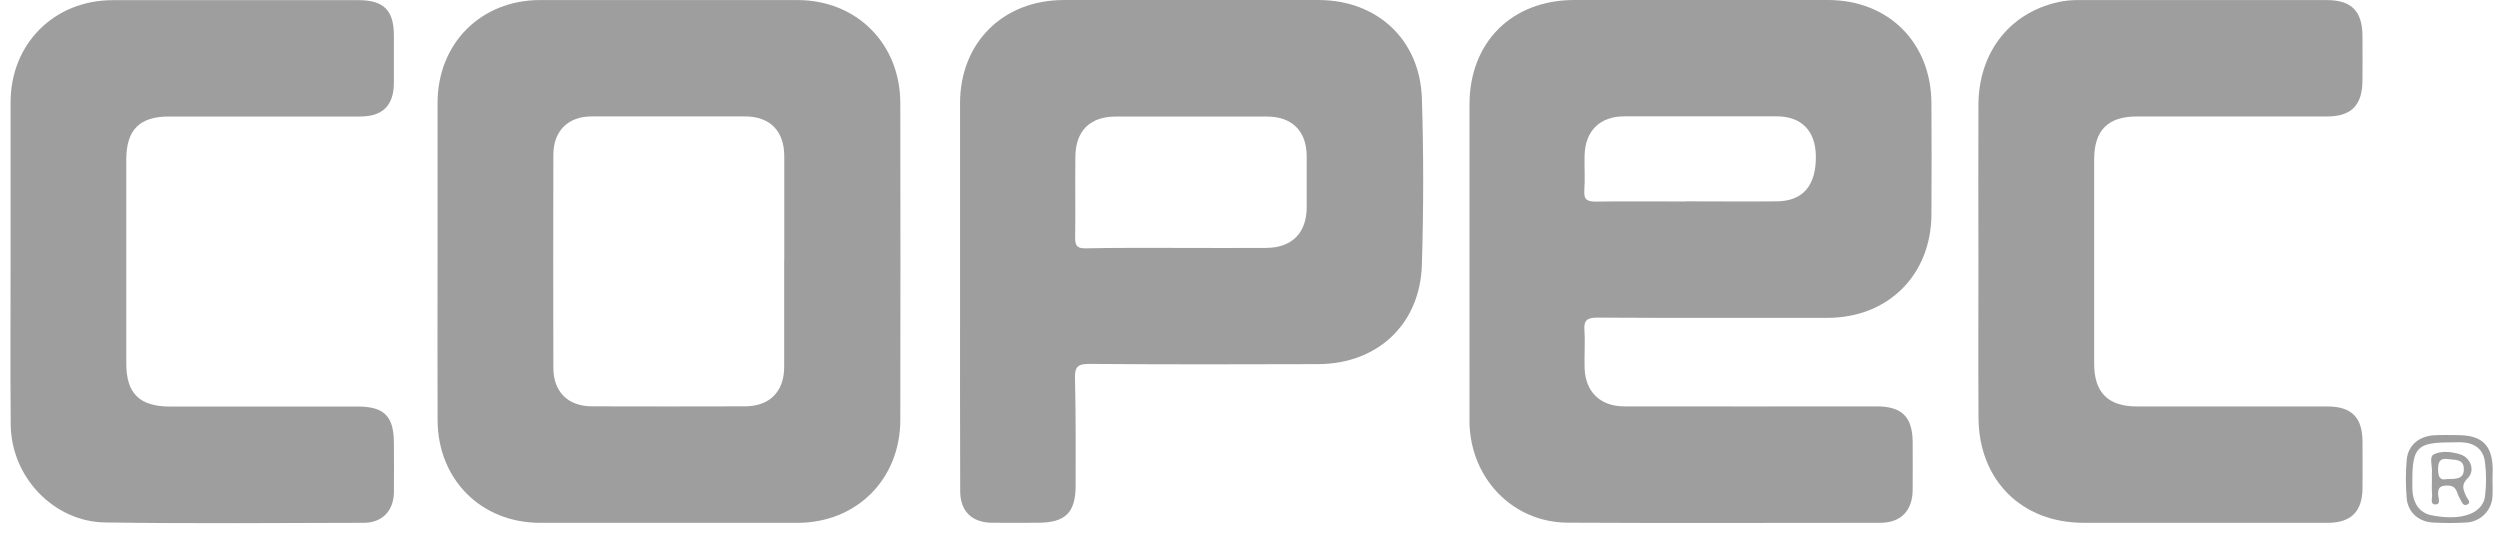
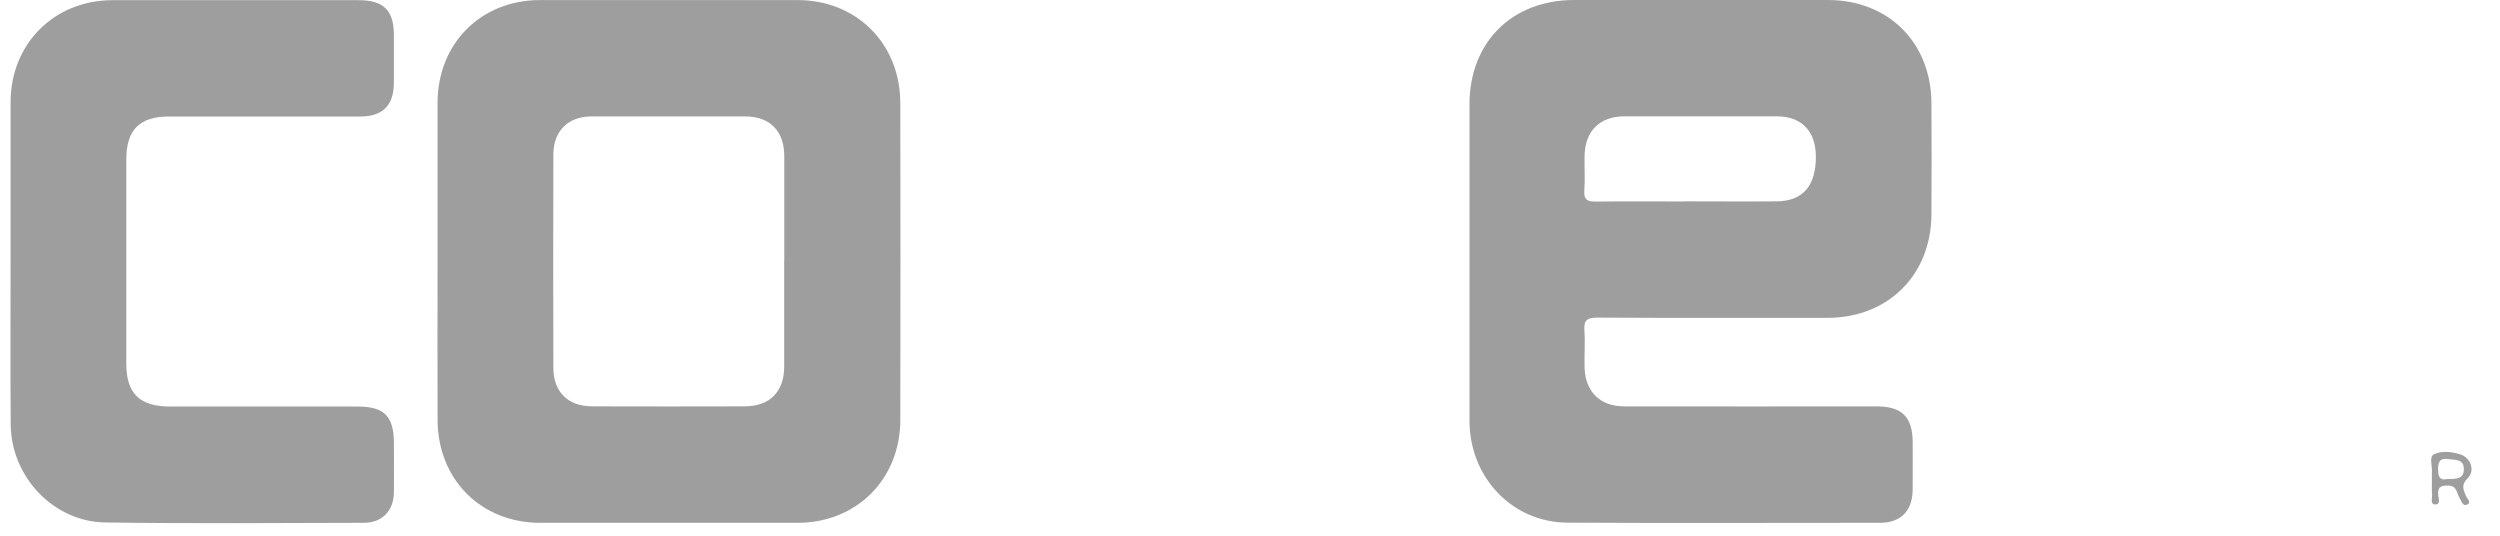
<svg xmlns="http://www.w3.org/2000/svg" width="168" height="36" viewBox="0 0 168 36" fill="none">
  <g clip-path="url(#clip0_201_1412)">
    <path d="M98.749 17.55C98.749 14.044 98.749 10.537 98.749 7.029C98.749 2.836 101.601 0 105.79 0C111.47 0 117.151 0 122.833 0C126.899 0 129.777 2.857 129.792 6.945C129.807 9.438 129.807 11.931 129.792 14.423C129.766 18.486 126.877 21.354 122.812 21.359C117.653 21.359 112.494 21.374 107.335 21.344C106.646 21.344 106.421 21.527 106.474 22.212C106.53 23.05 106.457 23.894 106.485 24.733C106.536 26.332 107.539 27.306 109.144 27.308C114.796 27.315 120.448 27.315 126.098 27.308C127.813 27.308 128.525 28.015 128.531 29.722C128.531 30.795 128.542 31.868 128.531 32.939C128.513 34.315 127.741 35.121 126.385 35.132C119.371 35.132 112.357 35.161 105.344 35.123C101.669 35.102 98.84 32.175 98.75 28.428C98.75 28.37 98.75 28.313 98.75 28.245C98.749 24.68 98.749 21.115 98.749 17.55ZM113.256 13.53C115.31 13.53 117.366 13.55 119.42 13.53C121.173 13.508 122.05 12.455 122.025 10.478C122.003 8.789 121.056 7.822 119.402 7.818C115.991 7.818 112.575 7.818 109.157 7.818C107.512 7.818 106.523 8.791 106.483 10.454C106.465 11.234 106.523 12.02 106.466 12.797C106.419 13.446 106.693 13.553 107.265 13.546C109.27 13.521 111.258 13.539 113.256 13.539V13.53Z" fill="#9E9E9E" />
    <path d="M29.404 17.525C29.404 13.991 29.404 10.458 29.404 6.925C29.404 2.92 32.312 0.005 36.293 0.004C42.057 0.004 47.822 0.004 53.587 0.004C57.555 0.004 60.493 2.928 60.501 6.921C60.513 14.018 60.513 21.115 60.501 28.212C60.501 32.202 57.558 35.132 53.593 35.134C47.828 35.134 42.063 35.134 36.298 35.134C32.318 35.134 29.412 32.209 29.406 28.216C29.396 24.652 29.396 21.089 29.404 17.525ZM52.703 17.536C52.703 15.189 52.703 12.842 52.703 10.494C52.703 8.809 51.743 7.828 50.089 7.824C46.641 7.818 43.193 7.818 39.745 7.824C38.182 7.824 37.197 8.794 37.186 10.372C37.172 15.152 37.172 19.933 37.186 24.715C37.186 26.339 38.169 27.302 39.791 27.306C43.209 27.316 46.629 27.316 50.049 27.306C51.716 27.306 52.691 26.323 52.697 24.662C52.701 22.289 52.697 19.913 52.697 17.538L52.703 17.536Z" fill="#9E9E9E" />
-     <path d="M64.516 19.614C64.516 15.383 64.516 11.154 64.516 6.925C64.516 2.871 67.409 0.002 71.483 0.002C77.189 0.002 82.897 0.002 88.605 0.002C92.533 0.002 95.415 2.648 95.55 6.596C95.671 10.329 95.665 14.072 95.55 17.804C95.431 21.788 92.569 24.455 88.578 24.47C83.45 24.49 78.321 24.493 73.193 24.455C72.416 24.455 72.221 24.654 72.239 25.416C72.299 27.82 72.285 30.225 72.283 32.63C72.283 34.457 71.588 35.126 69.748 35.128C68.705 35.128 67.661 35.143 66.619 35.128C65.293 35.104 64.527 34.335 64.525 33.003C64.513 28.538 64.51 24.075 64.516 19.614ZM79.115 16.659C81.114 16.659 83.113 16.675 85.113 16.659C86.831 16.64 87.799 15.646 87.81 13.943C87.81 12.784 87.81 11.623 87.81 10.47C87.796 8.805 86.822 7.837 85.153 7.833C81.762 7.833 78.371 7.833 74.981 7.833C73.259 7.833 72.29 8.776 72.266 10.514C72.241 12.342 72.278 14.169 72.25 15.997C72.25 16.529 72.409 16.695 72.943 16.688C74.992 16.644 77.049 16.66 79.115 16.659Z" fill="#9E9E9E" />
-     <path d="M132.95 17.558C132.95 14.05 132.934 10.543 132.95 7.036C132.972 3.396 135.187 0.695 138.629 0.08C139.029 0.02 139.435 -0.005 139.84 0.006C145.347 0.006 150.854 0.006 156.362 0.006C158.006 0.006 158.737 0.737 158.758 2.381C158.765 3.396 158.765 4.411 158.758 5.424C158.747 7.069 158.008 7.826 156.382 7.826C152.117 7.826 147.857 7.826 143.6 7.826C141.653 7.826 140.73 8.754 140.728 10.701C140.728 15.28 140.728 19.86 140.728 24.439C140.728 26.38 141.664 27.313 143.603 27.313H156.385C158.03 27.313 158.761 28.044 158.761 29.706C158.761 30.749 158.772 31.793 158.761 32.836C158.743 34.37 157.979 35.132 156.451 35.132C150.968 35.132 145.49 35.132 140.017 35.132C135.856 35.132 132.983 32.27 132.956 28.085C132.934 24.572 132.95 21.065 132.95 17.558Z" fill="#9E9E9E" />
    <path d="M0.711 17.481C0.711 13.948 0.711 10.414 0.711 6.881C0.711 2.944 3.635 0.015 7.572 0.011C13.079 0.011 18.586 0.011 24.093 0.011C25.782 0.011 26.469 0.691 26.469 2.374C26.469 3.447 26.469 4.52 26.469 5.591C26.458 7.08 25.716 7.828 24.217 7.829C19.928 7.829 15.639 7.829 11.349 7.829C9.386 7.829 8.491 8.725 8.487 10.695C8.487 15.275 8.487 19.854 8.487 24.433C8.487 26.443 9.383 27.319 11.421 27.319H24.031C25.826 27.319 26.469 27.971 26.471 29.793C26.471 30.89 26.485 31.996 26.471 33.098C26.449 34.324 25.683 35.128 24.46 35.132C18.663 35.146 12.866 35.192 7.071 35.11C3.588 35.06 0.744 32.03 0.72 28.53C0.687 24.842 0.711 21.162 0.711 17.481Z" fill="#9E9E9E" />
-     <path d="M167.497 32.184C167.497 32.56 167.515 32.937 167.497 33.311C167.484 33.78 167.294 34.226 166.966 34.56C166.638 34.894 166.196 35.092 165.728 35.113C164.977 35.157 164.225 35.157 163.474 35.113C162.531 35.06 161.813 34.424 161.731 33.492C161.654 32.629 161.654 31.761 161.731 30.897C161.817 29.936 162.549 29.314 163.558 29.252C164.107 29.218 164.655 29.238 165.203 29.241C166.819 29.252 167.506 29.95 167.51 31.577C167.502 31.78 167.498 31.983 167.497 32.184ZM164.646 29.729C162.453 29.729 162.109 30.071 162.109 32.301C162.109 32.474 162.109 32.648 162.109 32.822C162.131 33.818 162.593 34.466 163.388 34.624C165.112 34.969 166.431 34.651 166.861 33.783C166.917 33.683 166.956 33.574 166.976 33.461C167.089 32.63 167.089 31.787 166.976 30.956C166.857 30.225 166.34 29.81 165.596 29.735C165.285 29.704 164.966 29.729 164.646 29.729Z" fill="#9E9E9E" />
-     <path d="M163.425 32.195C163.425 32.05 163.414 31.904 163.425 31.762C163.465 31.338 163.22 30.7 163.551 30.534C164.066 30.276 164.744 30.351 165.329 30.534C166.035 30.755 166.347 31.63 165.828 32.138C165.375 32.584 165.53 32.891 165.711 33.322C165.784 33.505 166.104 33.756 165.801 33.905C165.497 34.055 165.413 33.673 165.285 33.469C165.088 33.151 165.119 32.663 164.554 32.633C164.052 32.61 163.79 32.714 163.849 33.289C163.869 33.494 164.032 33.92 163.635 33.898C163.293 33.88 163.452 33.476 163.438 33.242C163.405 32.889 163.425 32.542 163.425 32.195ZM164.432 32.195C165.02 32.182 165.594 32.22 165.57 31.493C165.548 30.826 164.971 30.919 164.529 30.852C163.99 30.769 163.838 30.994 163.84 31.528C163.842 32.061 163.968 32.301 164.432 32.193V32.195Z" fill="#9E9E9E" />
+     <path d="M163.425 32.195C163.425 32.05 163.414 31.904 163.425 31.762C163.465 31.338 163.22 30.7 163.551 30.534C164.066 30.276 164.744 30.351 165.329 30.534C166.035 30.755 166.347 31.63 165.828 32.138C165.375 32.584 165.53 32.891 165.711 33.322C165.784 33.505 166.104 33.756 165.801 33.905C165.497 34.055 165.413 33.673 165.285 33.469C165.088 33.151 165.119 32.663 164.554 32.633C164.052 32.61 163.79 32.714 163.849 33.289C163.869 33.494 164.032 33.92 163.635 33.898C163.293 33.88 163.452 33.476 163.438 33.242C163.405 32.889 163.425 32.542 163.425 32.195M164.432 32.195C165.02 32.182 165.594 32.22 165.57 31.493C165.548 30.826 164.971 30.919 164.529 30.852C163.99 30.769 163.838 30.994 163.84 31.528C163.842 32.061 163.968 32.301 164.432 32.193V32.195Z" fill="#9E9E9E" />
  </g>
  <defs>
    <clipPath id="clip0_201_1412">
      <rect width="166.804" height="35.146" fill="white" transform="translate(0.7)" />
    </clipPath>
  </defs>
</svg>